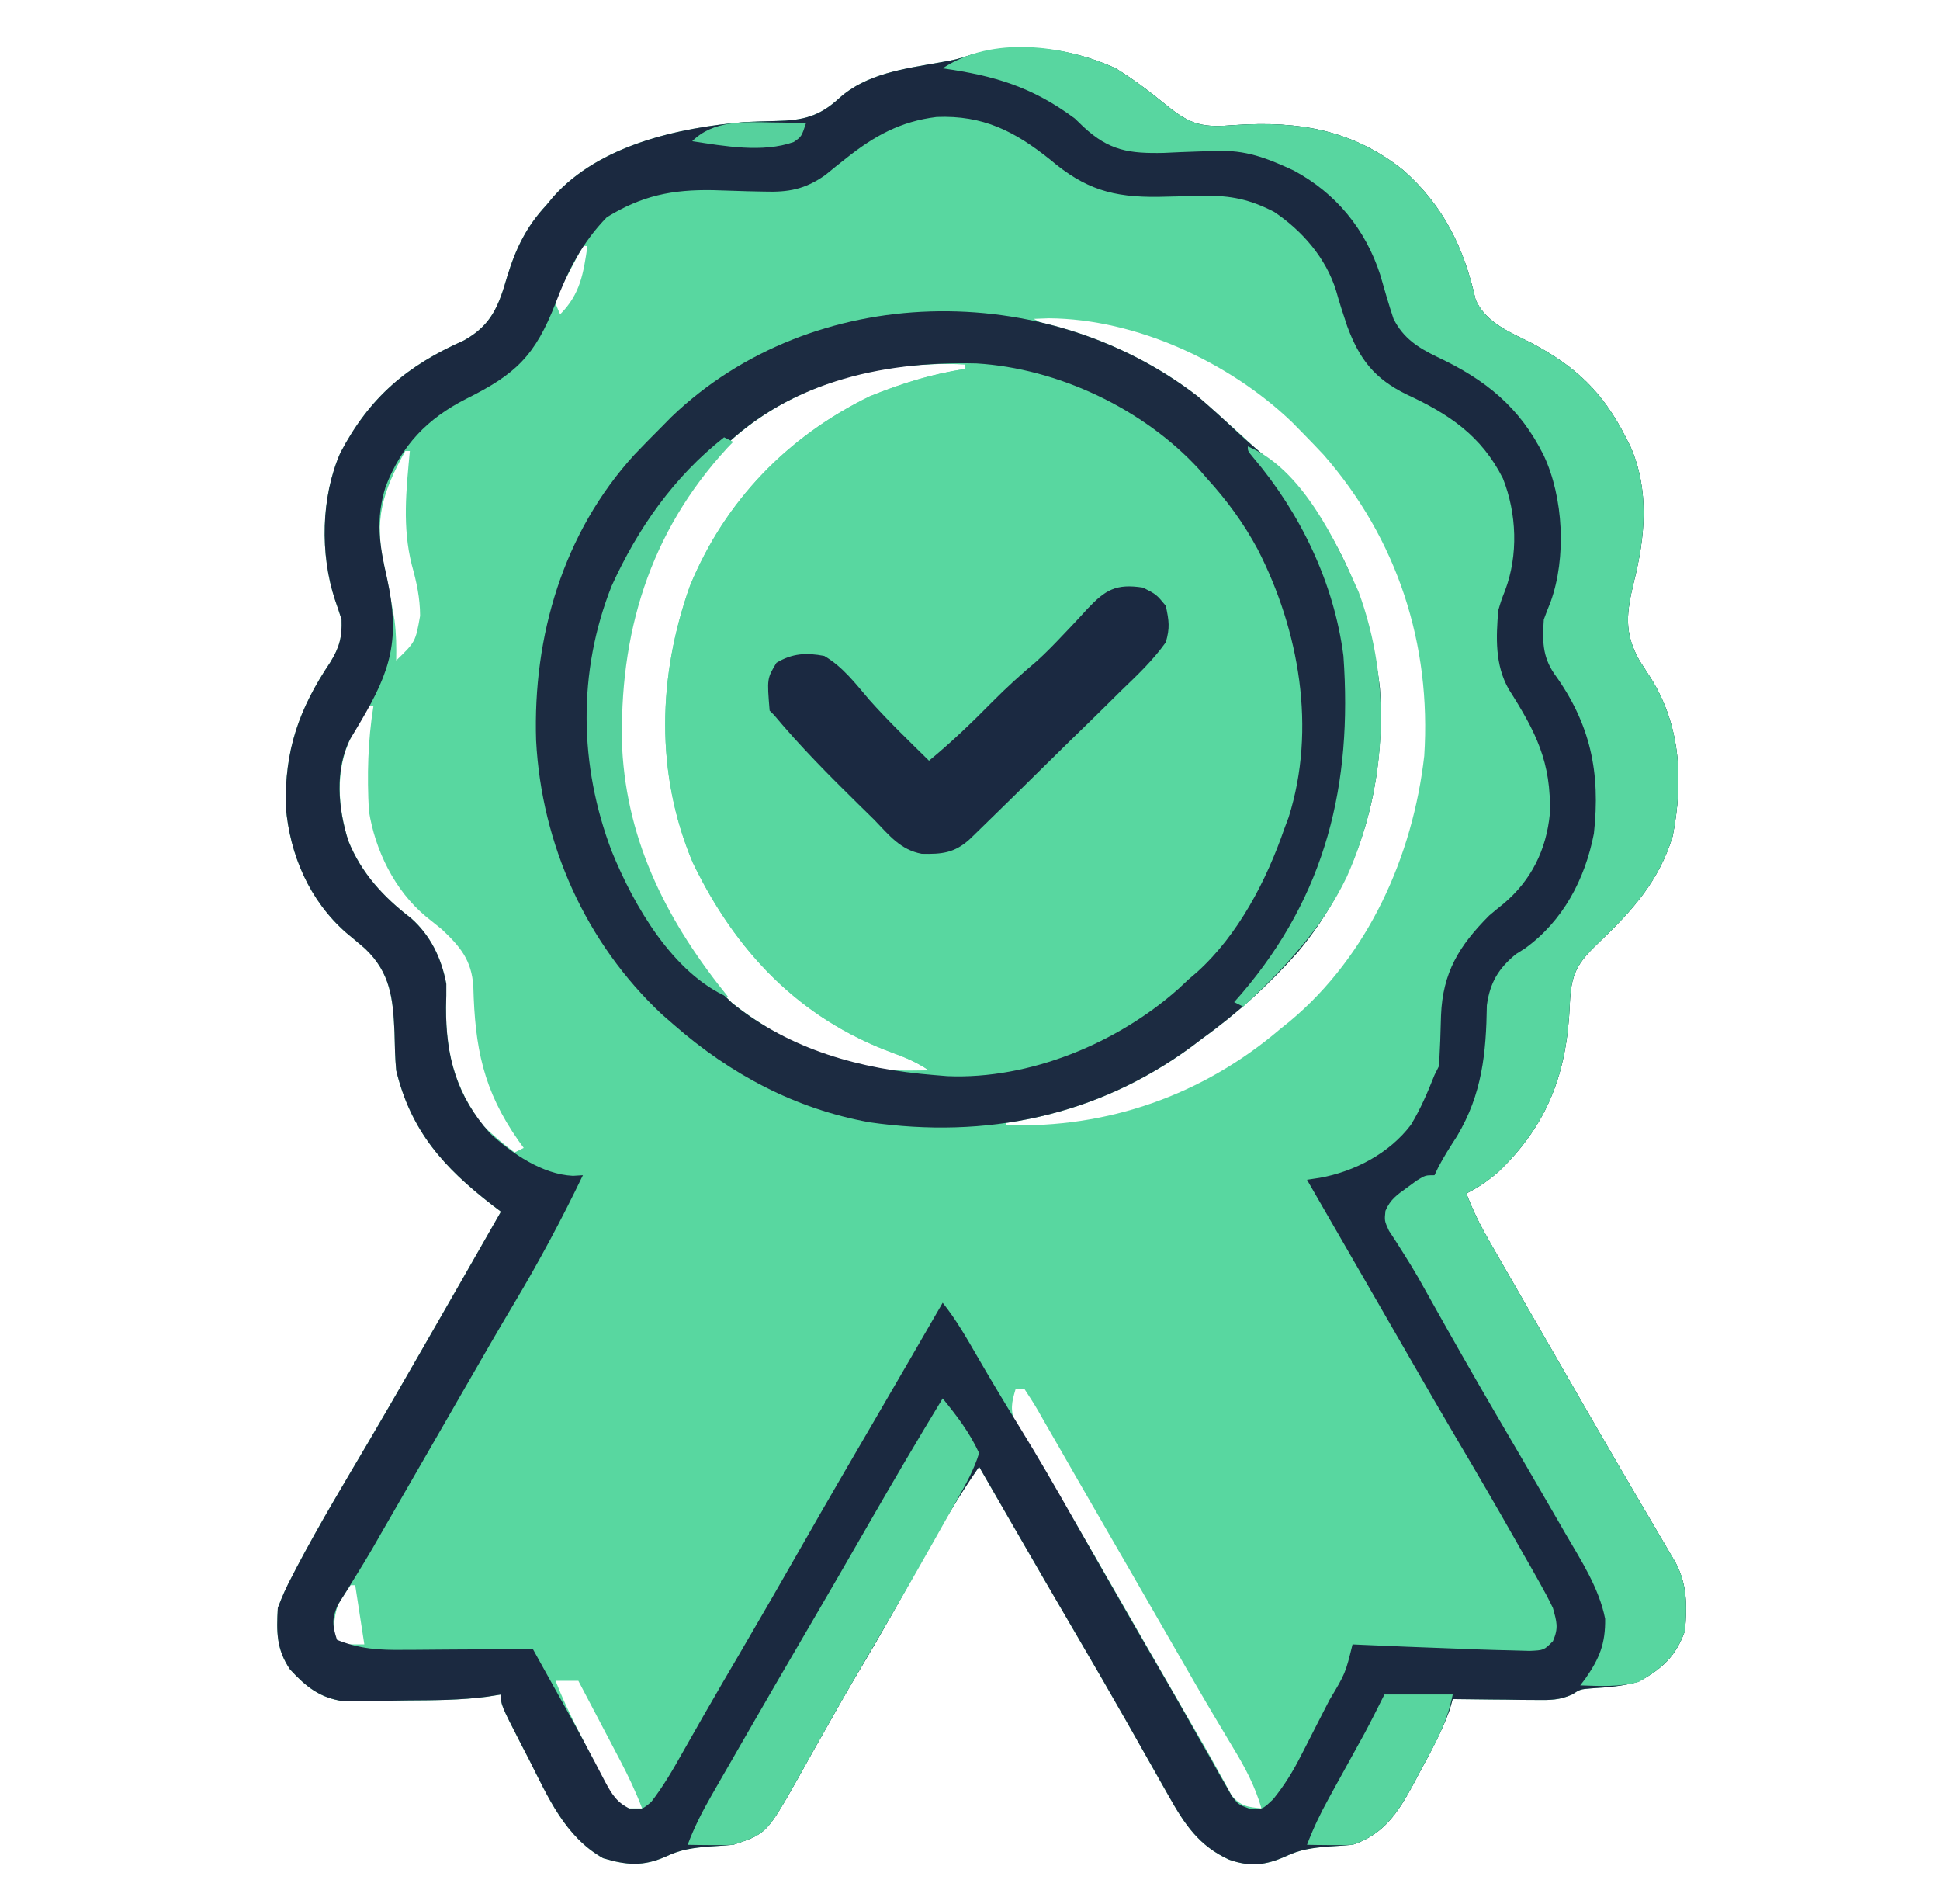
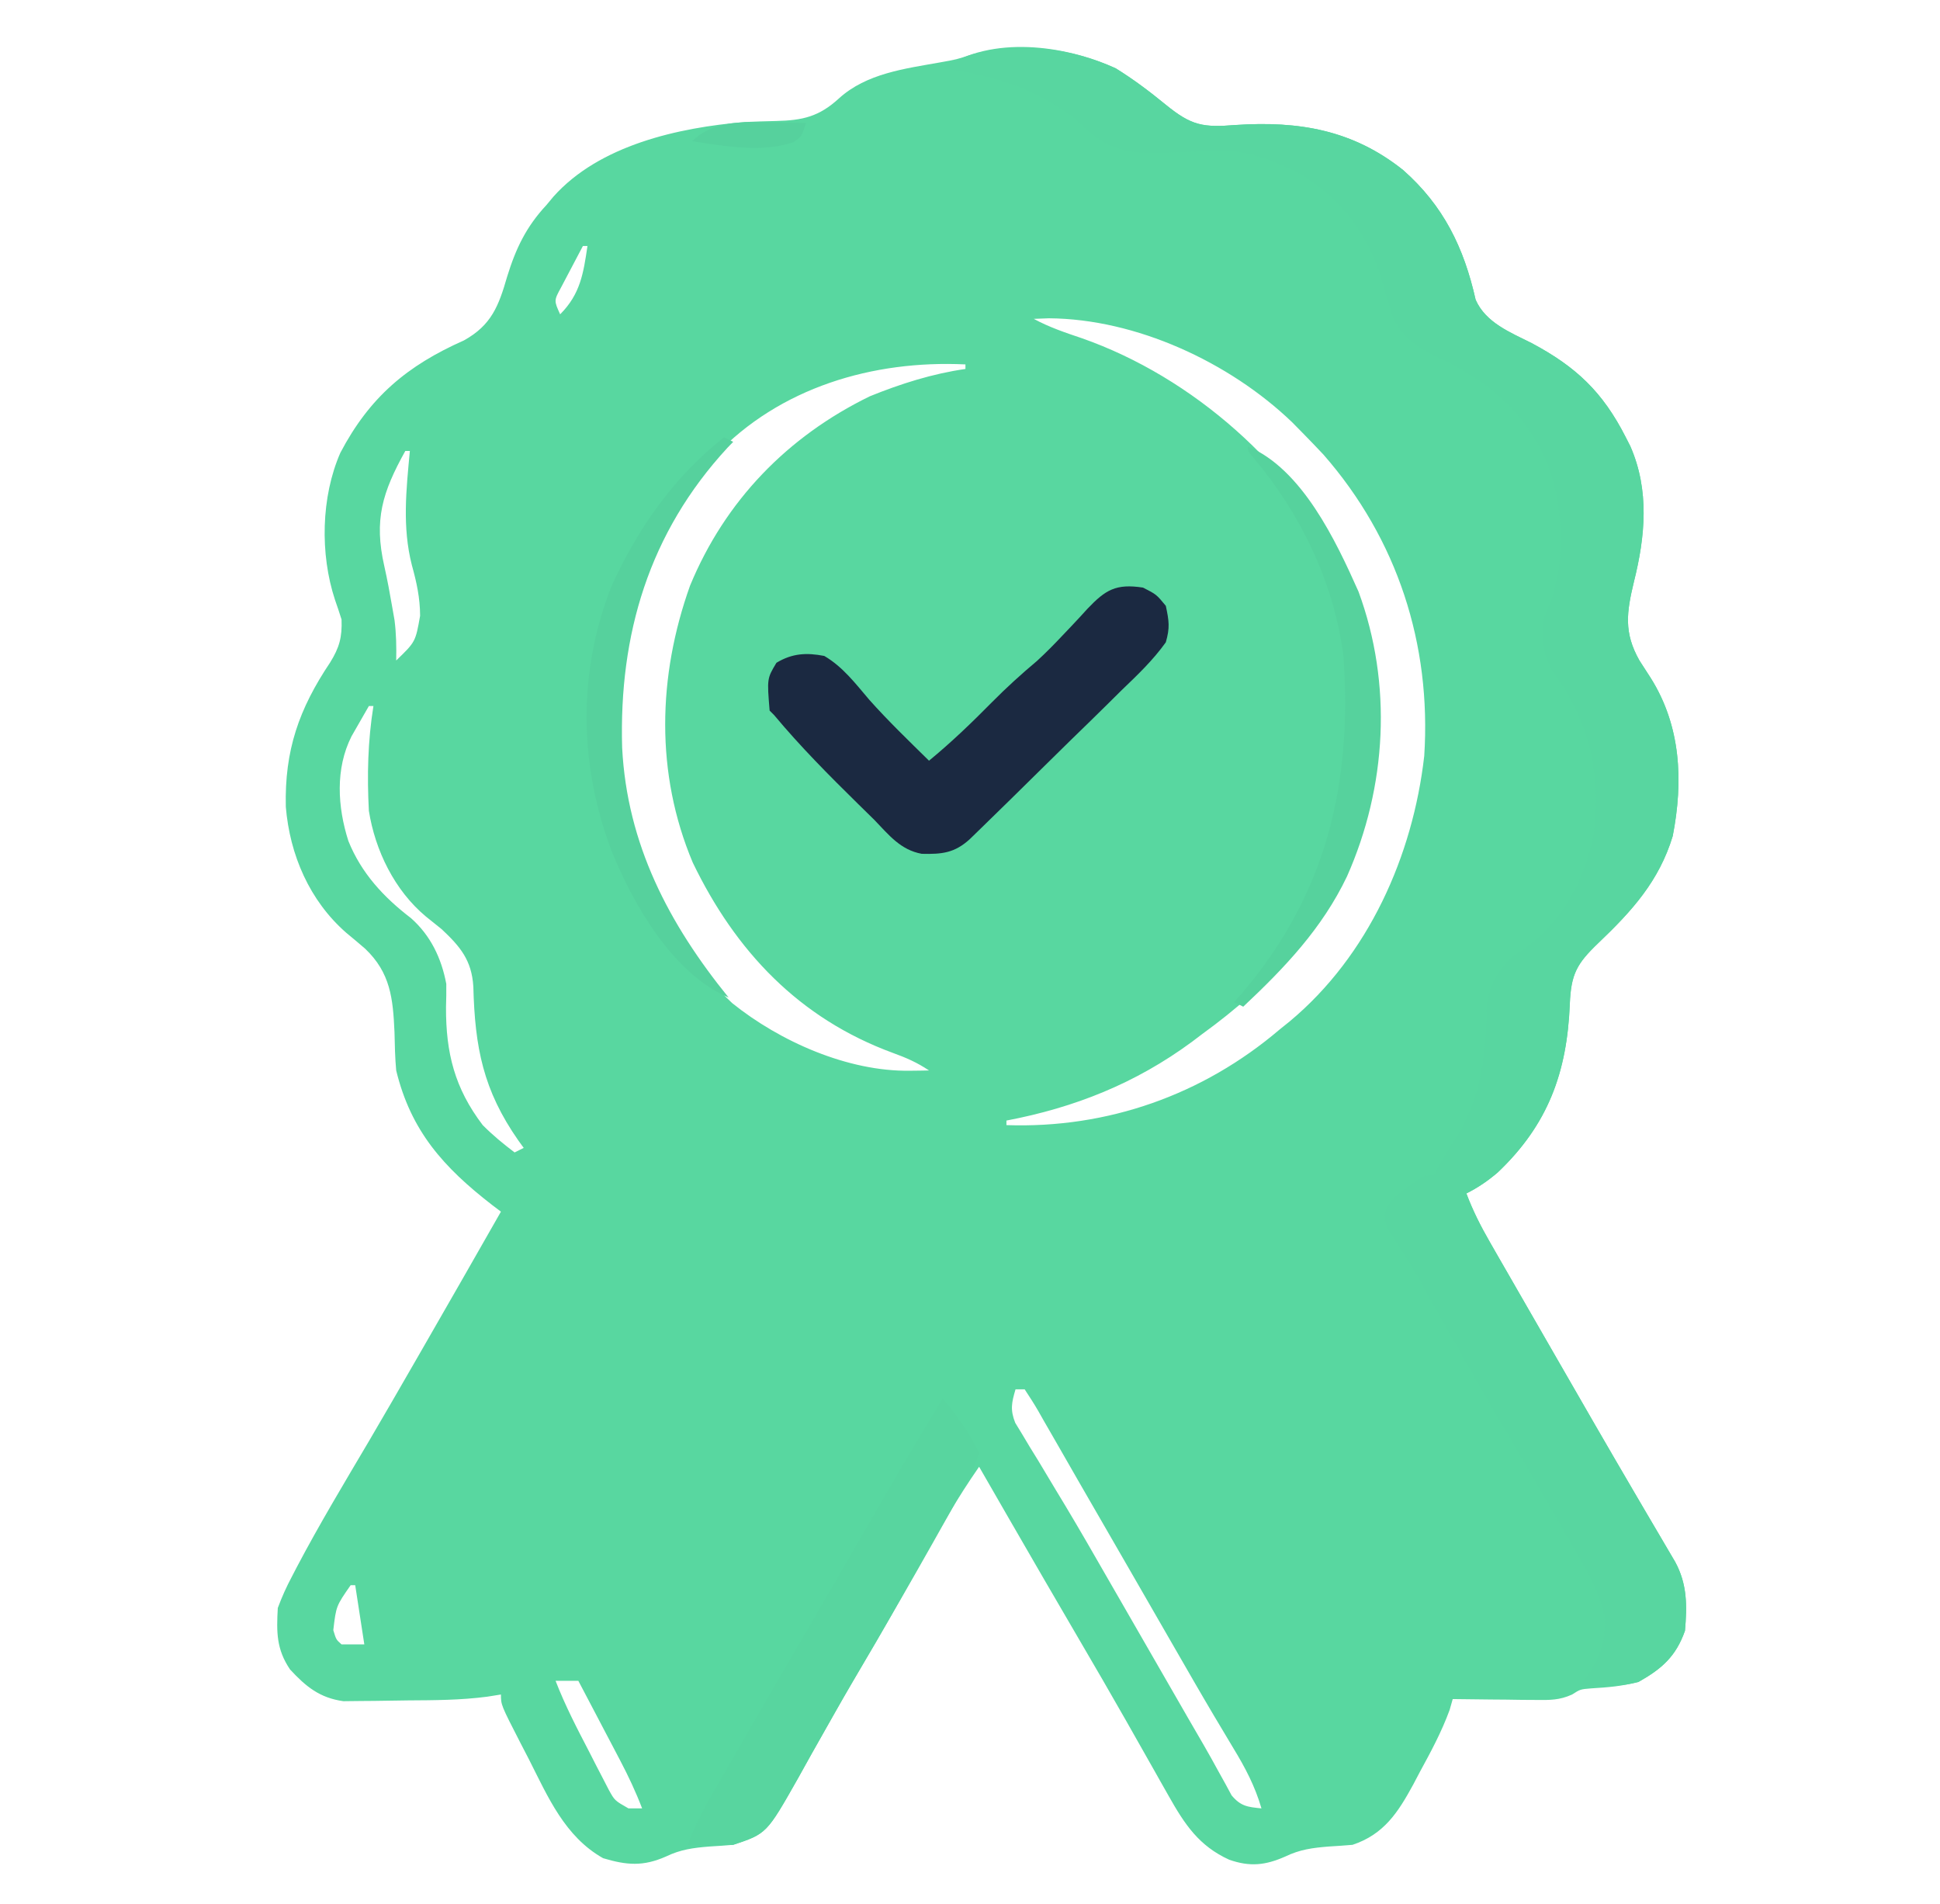
<svg xmlns="http://www.w3.org/2000/svg" version="1.1" width="426" height="418">
  <path d="M0 0 C3.897 2.413 7.46 5.095 11 8 C16.671 12.616 19.167 13.013 26.375 12.438 C40.179 11.524 52.058 13.521 63.09 22.316 C71.96 30.135 76.461 39.336 79.031 50.809 C81.261 55.853 86.617 57.956 91.312 60.312 C101.115 65.534 106.954 71.066 112 81 C112.33 81.647 112.66 82.294 113 82.961 C117.236 92.614 116.284 102.754 113.789 112.711 C112.176 119.433 111.532 123.872 115 130 C115.825 131.297 116.659 132.588 117.5 133.875 C124.114 144.425 124.661 156.468 122.309 168.551 C119.305 178.442 113.336 185.006 106 192 C101.244 196.549 99.97 198.835 99.71 205.445 C99.11 220.367 94.961 231.865 83.902 242.371 C81.742 244.221 79.546 245.727 77 247 C78.416 250.785 80.154 254.197 82.168 257.699 C82.806 258.813 83.444 259.926 84.102 261.073 C84.797 262.278 85.492 263.483 86.188 264.688 C86.909 265.943 87.63 267.198 88.351 268.454 C90.205 271.681 92.063 274.906 93.922 278.13 C94.948 279.909 95.972 281.689 96.996 283.469 C102.638 293.282 108.289 303.091 114.016 312.855 C114.663 313.961 115.311 315.066 115.978 316.204 C117.215 318.313 118.455 320.421 119.698 322.526 C120.249 323.465 120.8 324.404 121.367 325.371 C121.853 326.195 122.339 327.02 122.839 327.869 C125.517 332.786 125.469 337.535 125 343 C123.036 348.581 119.947 351.4 114.812 354.188 C111.347 355.189 107.995 355.435 104.402 355.656 C102.013 355.851 102.013 355.851 100.202 357.009 C97.445 358.25 95.377 358.227 92.359 358.195 C91.289 358.189 90.22 358.182 89.117 358.176 C88.006 358.159 86.895 358.142 85.75 358.125 C84.623 358.116 83.497 358.107 82.336 358.098 C79.557 358.074 76.779 358.041 74 358 C73.778 358.782 73.557 359.565 73.328 360.371 C71.564 365.19 69.205 369.564 66.75 374.062 C66.285 374.947 65.819 375.832 65.34 376.744 C62.002 382.874 58.907 387.698 52 390 C50.252 390.15 48.501 390.272 46.75 390.375 C43.246 390.656 40.419 391.028 37.25 392.562 C32.878 394.496 29.496 394.873 24.922 393.273 C18.274 390.245 15.149 385.525 11.602 379.23 C10.965 378.107 10.328 376.983 9.672 375.826 C9.338 375.233 9.005 374.641 8.662 374.03 C6.881 370.865 5.086 367.709 3.293 364.551 C2.93 363.91 2.567 363.27 2.193 362.61 C-1.178 356.671 -4.611 350.768 -8.062 344.875 C-13.197 336.101 -18.298 327.308 -23.375 318.5 C-23.71 317.918 -24.046 317.336 -24.391 316.737 C-26.262 313.492 -28.131 310.246 -30 307 C-34.703 313.766 -38.778 320.786 -42.75 328 C-47.107 335.846 -51.49 343.665 -56.092 351.37 C-58.706 355.76 -61.239 360.188 -63.738 364.645 C-64.743 366.424 -65.748 368.202 -66.754 369.98 C-67.727 371.709 -68.688 373.445 -69.648 375.181 C-76.658 387.553 -76.658 387.553 -84 390 C-85.748 390.15 -87.499 390.272 -89.25 390.375 C-92.754 390.656 -95.581 391.028 -98.75 392.562 C-103.767 394.782 -107.365 394.488 -112.562 392.938 C-120.982 388.192 -124.663 379.501 -128.875 371.188 C-129.468 370.043 -130.061 368.899 -130.672 367.721 C-135 359.289 -135 359.289 -135 357 C-136.508 357.24 -136.508 357.24 -138.047 357.485 C-143.839 358.239 -149.612 358.262 -155.443 358.295 C-156.858 358.307 -158.273 358.327 -159.687 358.357 C-161.751 358.399 -163.814 358.416 -165.879 358.426 C-167.102 358.44 -168.324 358.455 -169.584 358.47 C-174.774 357.756 -177.819 355.277 -181.312 351.5 C-184.31 347.06 -184.295 343.323 -184 338 C-183.064 335.514 -182.117 333.382 -180.875 331.062 C-180.524 330.386 -180.174 329.709 -179.813 329.011 C-174.839 319.571 -169.325 310.423 -163.903 301.237 C-160.695 295.78 -157.535 290.297 -154.375 284.812 C-153.756 283.739 -153.137 282.666 -152.5 281.56 C-146.64 271.388 -140.812 261.198 -135 251 C-135.961 250.273 -135.961 250.273 -136.941 249.531 C-147.605 241.267 -154.772 233.295 -158 220 C-158.26 217.189 -158.312 214.384 -158.375 211.562 C-158.703 204.195 -159.257 198.559 -164.832 193.258 C-166.201 192.08 -167.583 190.917 -168.977 189.77 C-177.028 182.729 -181.363 172.684 -182.238 162.125 C-182.533 149.733 -179.347 140.628 -172.496 130.418 C-170.461 127.13 -169.859 124.872 -170 121 C-170.451 119.554 -170.934 118.117 -171.438 116.688 C-174.757 106.636 -174.511 94.083 -170.254 84.383 C-163.826 72.168 -155.602 65.265 -143.137 59.738 C-137.078 56.38 -135.487 52.153 -133.625 45.688 C-131.703 39.48 -129.437 34.766 -125 30 C-124.5 29.399 -124 28.799 -123.484 28.18 C-113.388 16.859 -96.062 13.011 -81.471 11.788 C-79.189 11.685 -76.909 11.612 -74.625 11.562 C-68.718 11.432 -65.142 10.615 -60.723 6.555 C-54.708 1.126 -46.345 0.082 -38.648 -1.289 C-34.992 -1.938 -34.992 -1.938 -31.484 -3.062 C-21.039 -5.873 -9.766 -4.462 0 0 Z M-117 39 C-118.033 40.931 -119.051 42.87 -120.062 44.812 C-120.631 45.891 -121.199 46.97 -121.785 48.082 C-123.369 50.987 -123.369 50.987 -122 54 C-117.554 49.554 -116.884 44.987 -116 39 C-116.33 39 -116.66 39 -117 39 Z M-18 55 C-14.599 56.839 -11.099 58.023 -7.438 59.25 C16.943 67.799 39.049 87.385 50.375 110.562 C52.996 116.568 54.72 122.583 56 129 C56.227 130.114 56.454 131.227 56.688 132.375 C58.656 155.209 53.525 176.078 39 194 C33.023 200.793 26.328 206.703 19 212 C18.245 212.572 17.489 213.145 16.711 213.734 C4.346 222.837 -8.99 228.149 -24 231 C-24 231.33 -24 231.66 -24 232 C-1.821 232.765 19.122 225.378 36 211 C36.737 210.407 37.475 209.814 38.234 209.203 C55.46 194.829 65.237 172.944 67.746 150.949 C69.322 126.442 61.87 103.383 45.625 84.812 C44.102 83.191 42.56 81.586 41 80 C40.241 79.228 39.481 78.456 38.699 77.66 C24.953 64.499 4.502 55.009 -14.688 54.875 C-16.327 54.937 -16.327 54.937 -18 55 Z M-88 85.062 C-104.714 104.601 -110.533 126.995 -109.228 152.175 C-107.642 171.865 -98.702 191.673 -84.203 205.23 C-73.732 213.641 -58.823 220.266 -45.188 220.062 C-44.397 220.053 -43.607 220.044 -42.793 220.035 C-42.201 220.024 -41.61 220.012 -41 220 C-43.637 218.242 -45.983 217.219 -48.937 216.149 C-69.518 208.591 -83.483 193.834 -92.875 174.375 C-101.132 154.786 -100.574 133.421 -93.473 113.566 C-85.776 94.926 -72.062 80.806 -54 72 C-47.207 69.243 -40.27 67.045 -33 66 C-33 65.67 -33 65.34 -33 65 C-53.335 64.032 -73.792 70.062 -88 85.062 Z M-155 82 C-154 84 -154 84 -154 84 Z M-156 84 C-161.043 93.08 -162.92 99.113 -160.613 109.281 C-159.942 112.259 -159.393 115.241 -158.875 118.25 C-158.707 119.204 -158.54 120.158 -158.367 121.141 C-157.984 124.124 -157.938 126.995 -158 130 C-153.764 125.908 -153.764 125.908 -152.75 120.188 C-152.769 116.228 -153.507 112.87 -154.562 109.062 C-156.696 100.668 -155.794 92.526 -155 84 C-155.33 84 -155.66 84 -156 84 Z M-159 130 C-158 132 -158 132 -158 132 Z M-163 138 C-162 140 -162 140 -162 140 Z M-164 140 C-164.818 141.413 -165.629 142.831 -166.438 144.25 C-166.89 145.039 -167.342 145.828 -167.809 146.641 C-171.408 153.768 -170.88 162.17 -168.5 169.625 C-165.654 176.69 -160.751 181.978 -154.75 186.562 C-150.442 190.381 -148.065 195.346 -147 201 C-146.981 202.708 -147.005 204.417 -147.062 206.125 C-147.102 216.156 -145.158 223.909 -139 232 C-136.77 234.243 -134.527 236.079 -132 238 C-131.34 237.67 -130.68 237.34 -130 237 C-130.387 236.466 -130.773 235.933 -131.172 235.383 C-138.904 224.321 -140.717 214.986 -141.062 201.574 C-141.422 195.793 -143.944 192.811 -148 189 C-149.161 188.055 -150.327 187.118 -151.5 186.188 C-158.337 180.485 -162.619 171.721 -164 163 C-164.415 155.247 -164.234 147.672 -163 140 C-163.33 140 -163.66 140 -164 140 Z M-40 220 C-36 221 -36 221 -36 221 Z M-22 290 C-22.865 292.917 -23.203 294.487 -22.066 297.358 C-21.322 298.579 -21.322 298.579 -20.562 299.824 C-20.005 300.757 -19.448 301.689 -18.873 302.65 C-18.255 303.652 -17.637 304.655 -17 305.688 C-15.696 307.86 -14.392 310.033 -13.09 312.207 C-12.412 313.329 -11.733 314.452 -11.035 315.608 C-7.807 320.99 -4.686 326.432 -1.562 331.875 C-0.315 334.039 0.932 336.203 2.18 338.367 C4.128 341.75 6.077 345.133 8.024 348.517 C9.381 350.873 10.738 353.23 12.096 355.586 C13.365 357.79 14.634 359.994 15.902 362.199 C17.049 364.189 18.201 366.176 19.36 368.16 C20.463 370.07 21.539 371.995 22.589 373.934 C23.095 374.842 23.6 375.751 24.121 376.688 C24.557 377.496 24.994 378.304 25.443 379.137 C27.45 381.539 28.951 381.697 32 382 C30.59 377.137 28.429 373.045 25.812 368.75 C24.905 367.234 23.999 365.717 23.094 364.199 C22.599 363.371 22.104 362.542 21.594 361.689 C18.621 356.673 15.721 351.616 12.812 346.562 C12.179 345.463 11.546 344.364 10.893 343.232 C8.268 338.677 5.646 334.121 3.022 329.565 C-0.747 323.019 -4.522 316.477 -8.305 309.938 C-9.908 307.159 -11.502 304.375 -13.094 301.59 C-14 300.018 -14.906 298.446 -15.812 296.875 C-16.416 295.809 -16.416 295.809 -17.032 294.72 C-17.966 293.113 -18.975 291.55 -20 290 C-20.66 290 -21.32 290 -22 290 Z M-167 331 C-166 333 -166 333 -166 333 Z M-168 333 C-171.19 337.582 -171.19 337.582 -171.812 342.875 C-171.184 344.952 -171.184 344.952 -170 346 C-168.35 346 -166.7 346 -165 346 C-165.66 341.71 -166.32 337.42 -167 333 C-167.33 333 -167.66 333 -168 333 Z M-123 354 C-120.902 359.436 -118.248 364.523 -115.562 369.688 C-115.072 370.65 -114.582 371.612 -114.076 372.604 C-113.599 373.522 -113.121 374.44 -112.629 375.387 C-112.197 376.224 -111.764 377.062 -111.319 377.925 C-110.019 380.28 -110.019 380.28 -107 382 C-106.01 382 -105.02 382 -104 382 C-105.392 378.358 -107.008 374.932 -108.82 371.48 C-109.355 370.459 -109.89 369.437 -110.441 368.385 C-111.275 366.802 -111.275 366.802 -112.125 365.188 C-112.688 364.113 -113.252 363.039 -113.832 361.932 C-115.219 359.287 -116.609 356.643 -118 354 C-119.65 354 -121.3 354 -123 354 Z " fill="#58D7A0" transform="translate(245,15)" />
-   <path d="M0 0 C3.897 2.413 7.46 5.095 11 8 C16.671 12.616 19.167 13.013 26.375 12.438 C40.179 11.524 52.058 13.521 63.09 22.316 C71.96 30.135 76.461 39.336 79.031 50.809 C81.261 55.853 86.617 57.956 91.312 60.312 C101.115 65.534 106.954 71.066 112 81 C112.33 81.647 112.66 82.294 113 82.961 C117.236 92.614 116.284 102.754 113.789 112.711 C112.176 119.433 111.532 123.872 115 130 C115.825 131.297 116.659 132.588 117.5 133.875 C124.114 144.425 124.661 156.468 122.309 168.551 C119.305 178.442 113.336 185.006 106 192 C101.244 196.549 99.97 198.835 99.71 205.445 C99.11 220.367 94.961 231.865 83.902 242.371 C81.742 244.221 79.546 245.727 77 247 C78.416 250.785 80.154 254.197 82.168 257.699 C82.806 258.813 83.444 259.926 84.102 261.073 C84.797 262.278 85.492 263.483 86.188 264.688 C86.909 265.943 87.63 267.198 88.351 268.454 C90.205 271.681 92.063 274.906 93.922 278.13 C94.948 279.909 95.972 281.689 96.996 283.469 C102.638 293.282 108.289 303.091 114.016 312.855 C114.663 313.961 115.311 315.066 115.978 316.204 C117.215 318.313 118.455 320.421 119.698 322.526 C120.249 323.465 120.8 324.404 121.367 325.371 C121.853 326.195 122.339 327.02 122.839 327.869 C125.517 332.786 125.469 337.535 125 343 C123.036 348.581 119.947 351.4 114.812 354.188 C111.347 355.189 107.995 355.435 104.402 355.656 C102.013 355.851 102.013 355.851 100.202 357.009 C97.445 358.25 95.377 358.227 92.359 358.195 C91.289 358.189 90.22 358.182 89.117 358.176 C88.006 358.159 86.895 358.142 85.75 358.125 C84.623 358.116 83.497 358.107 82.336 358.098 C79.557 358.074 76.779 358.041 74 358 C73.778 358.782 73.557 359.565 73.328 360.371 C71.564 365.19 69.205 369.564 66.75 374.062 C66.285 374.947 65.819 375.832 65.34 376.744 C62.002 382.874 58.907 387.698 52 390 C50.252 390.15 48.501 390.272 46.75 390.375 C43.246 390.656 40.419 391.028 37.25 392.562 C32.878 394.496 29.496 394.873 24.922 393.273 C18.274 390.245 15.149 385.525 11.602 379.23 C10.965 378.107 10.328 376.983 9.672 375.826 C9.338 375.233 9.005 374.641 8.662 374.03 C6.881 370.865 5.086 367.709 3.293 364.551 C2.93 363.91 2.567 363.27 2.193 362.61 C-1.178 356.671 -4.611 350.768 -8.062 344.875 C-13.197 336.101 -18.298 327.308 -23.375 318.5 C-23.71 317.918 -24.046 317.336 -24.391 316.737 C-26.262 313.492 -28.131 310.246 -30 307 C-34.703 313.766 -38.778 320.786 -42.75 328 C-47.107 335.846 -51.49 343.665 -56.092 351.37 C-58.706 355.76 -61.239 360.188 -63.738 364.645 C-64.743 366.424 -65.748 368.202 -66.754 369.98 C-67.727 371.709 -68.688 373.445 -69.648 375.181 C-76.658 387.553 -76.658 387.553 -84 390 C-85.748 390.15 -87.499 390.272 -89.25 390.375 C-92.754 390.656 -95.581 391.028 -98.75 392.562 C-103.767 394.782 -107.365 394.488 -112.562 392.938 C-120.982 388.192 -124.663 379.501 -128.875 371.188 C-129.468 370.043 -130.061 368.899 -130.672 367.721 C-135 359.289 -135 359.289 -135 357 C-136.508 357.24 -136.508 357.24 -138.047 357.485 C-143.839 358.239 -149.612 358.262 -155.443 358.295 C-156.858 358.307 -158.273 358.327 -159.687 358.357 C-161.751 358.399 -163.814 358.416 -165.879 358.426 C-167.102 358.44 -168.324 358.455 -169.584 358.47 C-174.774 357.756 -177.819 355.277 -181.312 351.5 C-184.31 347.06 -184.295 343.323 -184 338 C-183.064 335.514 -182.117 333.382 -180.875 331.062 C-180.524 330.386 -180.174 329.709 -179.813 329.011 C-174.839 319.571 -169.325 310.423 -163.903 301.237 C-160.695 295.78 -157.535 290.297 -154.375 284.812 C-153.756 283.739 -153.137 282.666 -152.5 281.56 C-146.64 271.388 -140.812 261.198 -135 251 C-135.961 250.273 -135.961 250.273 -136.941 249.531 C-147.605 241.267 -154.772 233.295 -158 220 C-158.26 217.189 -158.312 214.384 -158.375 211.562 C-158.703 204.195 -159.257 198.559 -164.832 193.258 C-166.201 192.08 -167.583 190.917 -168.977 189.77 C-177.028 182.729 -181.363 172.684 -182.238 162.125 C-182.533 149.733 -179.347 140.628 -172.496 130.418 C-170.461 127.13 -169.859 124.872 -170 121 C-170.451 119.554 -170.934 118.117 -171.438 116.688 C-174.757 106.636 -174.511 94.083 -170.254 84.383 C-163.826 72.168 -155.602 65.265 -143.137 59.738 C-137.078 56.38 -135.487 52.153 -133.625 45.688 C-131.703 39.48 -129.437 34.766 -125 30 C-124.5 29.399 -124 28.799 -123.484 28.18 C-113.388 16.859 -96.062 13.011 -81.471 11.788 C-79.189 11.685 -76.909 11.612 -74.625 11.562 C-68.718 11.432 -65.142 10.615 -60.723 6.555 C-54.708 1.126 -46.345 0.082 -38.648 -1.289 C-34.992 -1.938 -34.992 -1.938 -31.484 -3.062 C-21.039 -5.873 -9.766 -4.462 0 0 Z M-59.191 19.742 C-59.974 20.364 -60.756 20.985 -61.562 21.625 C-62.286 22.215 -63.009 22.806 -63.754 23.414 C-68.216 26.565 -71.844 27.234 -77.262 27.055 C-78.464 27.03 -79.666 27.006 -80.904 26.98 C-83.407 26.911 -85.91 26.833 -88.412 26.746 C-97.452 26.582 -104.038 27.955 -111.75 32.688 C-117.16 38.248 -120.264 44.35 -123 51.562 C-127.502 63.106 -131.731 67.147 -142.668 72.576 C-151.243 76.932 -156.797 82.78 -160.316 91.82 C-162.588 99.064 -161.676 104.697 -160 112 C-157.128 125.158 -159.061 132.044 -165.812 143.417 C-166.402 144.411 -166.402 144.411 -167.004 145.426 C-167.363 146.018 -167.722 146.61 -168.092 147.22 C-171.563 154.025 -170.75 162.579 -168.5 169.625 C-165.654 176.69 -160.751 181.978 -154.75 186.562 C-150.442 190.381 -148.065 195.346 -147 201 C-146.981 202.708 -147.005 204.417 -147.062 206.125 C-147.106 216.922 -144.748 225.577 -137.402 233.785 C-132.572 238.25 -125.884 242.816 -119.195 243.133 C-118.471 243.089 -117.746 243.045 -117 243 C-121.646 252.643 -126.628 261.965 -132.117 271.152 C-135.537 276.878 -138.86 282.658 -142.188 288.438 C-142.819 289.534 -143.451 290.63 -144.102 291.76 C-145.405 294.021 -146.707 296.282 -148.009 298.543 C-150.69 303.198 -153.372 307.851 -156.056 312.504 C-157.309 314.676 -158.561 316.849 -159.813 319.021 C-160.39 320.022 -160.968 321.023 -161.562 322.055 C-162.121 323.03 -162.679 324.006 -163.254 325.011 C-164.479 327.109 -165.741 329.186 -167.027 331.247 C-168.004 332.83 -168.004 332.83 -169 334.445 C-169.598 335.392 -170.196 336.338 -170.812 337.313 C-172.183 340.414 -172.015 341.821 -171 345 C-165.944 347.032 -161.669 347.266 -156.32 347.195 C-155.508 347.192 -154.695 347.19 -153.857 347.187 C-151.28 347.176 -148.703 347.151 -146.125 347.125 C-144.37 347.115 -142.615 347.106 -140.859 347.098 C-136.573 347.076 -132.286 347.041 -128 347 C-126.967 348.863 -125.934 350.727 -124.901 352.59 C-124.003 354.208 -123.102 355.824 -122.198 357.439 C-119.923 361.511 -117.676 365.592 -115.508 369.723 C-115.117 370.454 -114.725 371.186 -114.322 371.939 C-113.579 373.331 -112.848 374.729 -112.133 376.135 C-110.567 379.031 -109.511 380.759 -106.488 382.184 C-103.93 382.21 -103.93 382.21 -101.992 380.578 C-99.342 377.148 -97.242 373.527 -95.125 369.75 C-94.148 368.033 -93.17 366.317 -92.191 364.602 C-91.675 363.692 -91.158 362.782 -90.625 361.845 C-87.809 356.916 -84.931 352.023 -82.062 347.125 C-77.668 339.606 -73.309 332.068 -69 324.5 C-63.543 314.916 -57.991 305.389 -52.426 295.867 C-47.591 287.594 -42.794 279.297 -38 271 C-35.007 274.73 -32.701 278.809 -30.312 282.938 C-27.328 288.086 -24.277 293.184 -21.141 298.242 C-17.087 304.807 -13.241 311.476 -9.438 318.188 C-8.035 320.653 -6.631 323.117 -5.227 325.582 C-4.874 326.201 -4.522 326.821 -4.158 327.459 C1.247 336.952 6.708 346.413 12.192 355.862 C14.033 359.057 15.844 362.267 17.652 365.48 C18.81 367.508 19.967 369.535 21.125 371.562 C21.906 372.974 21.906 372.974 22.702 374.414 C23.441 375.696 23.441 375.696 24.195 377.004 C24.618 377.755 25.041 378.506 25.477 379.28 C26.937 381.166 26.937 381.166 29.363 382.062 C32.199 382.258 32.199 382.258 34.577 379.985 C37.082 376.899 38.996 373.772 40.77 370.238 C41.095 369.606 41.421 368.975 41.757 368.324 C42.438 366.999 43.114 365.672 43.786 364.343 C44.817 362.303 45.863 360.271 46.912 358.24 C50.432 352.378 50.432 352.378 52 346 C52.668 346.03 53.337 346.061 54.025 346.092 C60.601 346.385 67.177 346.65 73.754 346.884 C75.771 346.956 77.788 347.031 79.804 347.112 C82.161 347.2 84.517 347.262 86.875 347.312 C88.192 347.35 89.51 347.387 90.867 347.426 C94.034 347.282 94.034 347.282 96.008 345.293 C97.287 342.336 96.846 341.086 96 338 C95.13 336.18 94.186 334.395 93.191 332.641 C92.615 331.617 92.038 330.592 91.444 329.537 C90.823 328.453 90.202 327.368 89.562 326.25 C88.924 325.123 88.286 323.997 87.629 322.836 C83.382 315.358 79.058 307.928 74.672 300.531 C71.34 294.901 68.079 289.231 64.812 283.562 C63.872 281.93 63.872 281.93 62.912 280.264 C61.615 278.013 60.318 275.761 59.021 273.509 C55.876 268.048 52.726 262.589 49.576 257.131 C47.968 254.345 46.361 251.559 44.754 248.773 C44.221 247.85 43.688 246.926 43.139 245.974 C42.763 245.323 42.387 244.671 42 244 C42.928 243.859 43.856 243.718 44.812 243.573 C52.456 242.199 60.099 238.182 64.824 231.938 C66.94 228.451 68.498 224.782 70 221 C70.33 220.34 70.66 219.68 71 219 C71.201 215.305 71.345 211.616 71.43 207.916 C71.804 198.483 75.391 192.637 82 186 C83.047 185.107 84.108 184.229 85.188 183.375 C91.272 178.237 94.554 171.546 95.324 163.691 C95.68 152.305 92.24 145.649 86.27 136.262 C83.263 130.905 83.508 124.996 84 119 C84.672 116.738 84.672 116.738 85.5 114.625 C88.419 106.869 88.072 97.742 85.031 90.055 C80.31 80.647 73.169 75.896 63.812 71.562 C56.792 68.112 53.505 63.854 50.812 56.562 C49.95 54.01 49.129 51.463 48.406 48.867 C46.197 41.686 40.984 35.663 34.773 31.512 C29.528 28.81 25.247 27.863 19.422 28.008 C18.343 28.025 17.264 28.041 16.152 28.059 C13.9 28.103 11.647 28.155 9.395 28.215 C-0.666 28.346 -6.754 26.518 -14.375 20.062 C-22.159 13.829 -29.099 10.257 -39.328 10.676 C-47.217 11.633 -53.01 14.828 -59.191 19.742 Z " fill="#1B2940" transform="translate(245,15)" />
-   <path d="M0 0 C2.894 2.477 5.701 5.016 8.473 7.629 C10.654 9.675 12.886 11.593 15.188 13.5 C30.062 26.587 37.665 44.643 40 64 C41.351 85.174 35.713 105.615 22 122 C15.686 129.116 8.729 135.448 1 141 C0.246 141.571 -0.508 142.142 -1.285 142.73 C-22.149 158.098 -46.566 163.059 -72.051 159.387 C-88.391 156.425 -102.578 148.844 -115 138 C-115.882 137.23 -116.763 136.461 -117.672 135.668 C-134.365 120.038 -144.088 98.298 -145.277 75.559 C-146.002 52.691 -139.346 29.951 -123.688 12.812 C-121.821 10.842 -119.919 8.921 -118 7 C-117.196 6.184 -116.391 5.368 -115.562 4.527 C-84.455 -25.301 -33.48 -25.89 0 0 Z M-106 13.062 C-122.714 32.601 -128.533 54.995 -127.228 80.175 C-125.642 99.865 -116.702 119.673 -102.203 133.23 C-91.732 141.641 -76.823 148.266 -63.188 148.062 C-62.397 148.053 -61.607 148.044 -60.793 148.035 C-60.201 148.024 -59.61 148.012 -59 148 C-61.637 146.242 -63.983 145.219 -66.937 144.149 C-87.518 136.591 -101.483 121.834 -110.875 102.375 C-119.132 82.786 -118.574 61.421 -111.473 41.566 C-103.776 22.926 -90.062 8.806 -72 0 C-65.207 -2.757 -58.27 -4.955 -51 -6 C-51 -6.33 -51 -6.66 -51 -7 C-71.335 -7.968 -91.792 -1.938 -106 13.062 Z M-58 148 C-54 149 -54 149 -54 149 Z " fill="#58D7A0" transform="translate(263,87)" />
-   <path d="M0 0 C2.894 2.477 5.701 5.016 8.473 7.629 C10.654 9.675 12.886 11.593 15.188 13.5 C30.062 26.587 37.665 44.643 40 64 C41.351 85.174 35.713 105.615 22 122 C15.686 129.116 8.729 135.448 1 141 C0.246 141.571 -0.508 142.142 -1.285 142.73 C-22.149 158.098 -46.566 163.059 -72.051 159.387 C-88.391 156.425 -102.578 148.844 -115 138 C-115.882 137.23 -116.763 136.461 -117.672 135.668 C-134.365 120.038 -144.088 98.298 -145.277 75.559 C-146.002 52.691 -139.346 29.951 -123.688 12.812 C-121.821 10.842 -119.919 8.921 -118 7 C-117.196 6.184 -116.391 5.368 -115.562 4.527 C-84.455 -25.301 -33.48 -25.89 0 0 Z M-106 13.062 C-122.714 32.601 -128.533 54.995 -127.228 80.175 C-125.642 99.865 -116.702 119.673 -102.203 133.23 C-89.427 143.492 -74.086 147.707 -58 149 C-56.995 149.084 -55.989 149.168 -54.953 149.254 C-36.894 150.01 -17.644 142.006 -4.281 130.133 C-3.528 129.429 -2.776 128.725 -2 128 C-1.371 127.461 -0.742 126.922 -0.094 126.367 C8.91 118.223 15.086 106.326 19 95 C19.318 94.152 19.637 93.304 19.965 92.43 C26.119 72.975 22.276 51.379 13.205 33.645 C10.096 27.872 6.43 22.842 2 18 C1.114 16.977 1.114 16.977 0.211 15.934 C-11.932 2.731 -30.735 -6.142 -48.57 -7.215 C-69.876 -7.736 -90.902 -2.878 -106 13.062 Z " fill="#1C2B41" transform="translate(263,87)" />
  <path d="M0 0 C3.897 2.413 7.46 5.095 11 8 C16.671 12.616 19.167 13.013 26.375 12.438 C40.179 11.524 52.058 13.521 63.09 22.316 C71.96 30.135 76.461 39.336 79.031 50.809 C81.261 55.853 86.617 57.956 91.312 60.312 C101.115 65.534 106.954 71.066 112 81 C112.33 81.647 112.66 82.294 113 82.961 C117.236 92.614 116.284 102.754 113.789 112.711 C112.176 119.433 111.532 123.872 115 130 C115.825 131.297 116.659 132.588 117.5 133.875 C124.114 144.425 124.661 156.468 122.309 168.551 C119.305 178.442 113.336 185.006 106 192 C101.244 196.549 99.97 198.835 99.71 205.445 C99.11 220.367 94.961 231.865 83.902 242.371 C81.742 244.221 79.546 245.727 77 247 C78.416 250.785 80.154 254.197 82.168 257.699 C82.806 258.813 83.444 259.926 84.102 261.073 C84.797 262.278 85.492 263.483 86.188 264.688 C86.909 265.943 87.63 267.198 88.351 268.454 C90.205 271.681 92.063 274.906 93.922 278.13 C94.948 279.909 95.972 281.689 96.996 283.469 C102.638 293.282 108.289 303.091 114.016 312.855 C114.663 313.961 115.311 315.066 115.978 316.204 C117.215 318.313 118.455 320.421 119.698 322.526 C120.249 323.465 120.8 324.404 121.367 325.371 C121.853 326.195 122.339 327.02 122.839 327.869 C125.517 332.786 125.469 337.535 125 343 C123.023 348.62 119.899 351.343 114.812 354.25 C110.563 355.383 106.372 355.153 102 355 C102.541 354.29 102.541 354.29 103.094 353.566 C106.227 349.102 107.551 345.832 107.469 340.371 C106.119 333.543 102.135 327.507 98.688 321.562 C98.164 320.653 97.641 319.743 97.101 318.806 C92.537 310.889 87.918 303.003 83.302 295.117 C78.599 287.069 73.994 278.968 69.438 270.836 C68.943 269.955 68.448 269.073 67.938 268.164 C67.461 267.311 66.984 266.458 66.492 265.579 C65.453 263.782 64.371 262.009 63.258 260.257 C62.698 259.375 62.139 258.494 61.562 257.586 C61.048 256.8 60.534 256.014 60.004 255.205 C59 253 59 253 59.229 250.82 C60.287 248.323 61.748 247.318 63.938 245.75 C64.648 245.229 65.358 244.708 66.09 244.172 C68 243 68 243 70 243 C70.404 242.151 70.404 242.151 70.816 241.285 C72.055 238.893 73.474 236.698 74.938 234.438 C80.46 225.183 81.341 216.242 81.496 205.699 C82.17 200.749 84.02 197.617 87.895 194.453 C88.527 194.056 89.16 193.659 89.812 193.25 C98.204 187.218 103.057 178.027 105 168 C106.482 154.615 104.272 143.897 96.27 132.875 C93.648 129.003 93.706 125.55 94 121 C94.471 119.697 94.974 118.406 95.5 117.125 C98.985 107.451 98.337 94.264 94 85 C88.743 74.396 81.222 68.366 70.625 63.375 C66.392 61.325 63.17 59.289 61 55 C59.933 51.795 59.009 48.563 58.078 45.316 C54.819 35.292 48.387 27.437 39.082 22.43 C33.134 19.68 28.502 17.85 21.898 18.148 C20.685 18.183 19.472 18.218 18.223 18.254 C15.68 18.334 13.138 18.438 10.598 18.566 C2.997 18.735 -1.442 18.103 -7.091 12.835 C-7.721 12.23 -8.351 11.624 -9 11 C-18.335 4.092 -26.544 1.623 -38 0 C-27.135 -7.243 -11.337 -5.179 0 0 Z " fill="#58D6A0" transform="translate(245,15)" />
  <path d="M0 0 C2.938 1.5 2.938 1.5 5 4 C5.71 7.355 5.919 8.792 5 12 C2.183 15.957 -1.281 19.237 -4.773 22.59 C-5.779 23.583 -6.783 24.578 -7.786 25.575 C-10.421 28.185 -13.08 30.77 -15.744 33.351 C-17.919 35.466 -20.077 37.598 -22.234 39.731 C-26.686 44.132 -31.151 48.52 -35.642 52.883 C-36.835 54.042 -36.835 54.042 -38.051 55.225 C-41.402 58.277 -44.17 58.546 -48.594 58.441 C-53.273 57.583 -55.797 54.321 -59 51 C-60.194 49.823 -61.391 48.649 -62.59 47.477 C-68.979 41.201 -75.258 34.882 -81 28 C-81.33 27.67 -81.66 27.34 -82 27 C-82.577 19.962 -82.577 19.962 -80.5 16.5 C-77.014 14.409 -73.905 14.247 -70 15 C-65.917 17.39 -63.154 21.062 -60.113 24.629 C-55.958 29.291 -51.451 33.622 -47 38 C-42.081 33.955 -37.586 29.627 -33.113 25.094 C-29.966 21.92 -26.718 18.972 -23.297 16.102 C-21.311 14.284 -19.482 12.421 -17.641 10.461 C-17.032 9.822 -16.423 9.183 -15.796 8.525 C-14.577 7.238 -13.373 5.937 -12.186 4.622 C-8.256 0.5 -5.956 -0.923 0 0 Z " fill="#1B2941" transform="translate(251,129)" />
  <path d="M0 0 C3.172 3.908 5.879 7.432 8 12 C6.905 15.621 5.08 18.822 3.234 22.113 C2.681 23.101 2.129 24.089 1.559 25.107 C0.962 26.165 0.365 27.223 -0.25 28.312 C-0.873 29.421 -1.497 30.53 -2.139 31.672 C-6.901 40.115 -11.744 48.509 -16.659 56.864 C-19.827 62.251 -22.946 67.66 -26.004 73.109 C-27.01 74.891 -28.016 76.671 -29.023 78.452 C-29.975 80.142 -30.913 81.839 -31.851 83.537 C-38.658 95.553 -38.658 95.553 -46 98 C-47.728 98.068 -49.458 98.085 -51.188 98.062 C-52.539 98.049 -52.539 98.049 -53.918 98.035 C-54.605 98.024 -55.292 98.012 -56 98 C-54.576 94.19 -52.821 90.756 -50.797 87.23 C-49.832 85.545 -49.832 85.545 -48.847 83.826 C-48.148 82.613 -47.449 81.4 -46.75 80.188 C-46.025 78.925 -45.301 77.663 -44.576 76.401 C-39.501 67.565 -34.379 58.756 -29.233 49.962 C-24.851 42.473 -20.514 34.959 -16.188 27.438 C-10.889 18.231 -5.524 9.072 0 0 Z " fill="#58D59F" transform="translate(207,307)" />
  <path d="M0 0 C11.899 4.912 19.361 20.757 24.312 31.875 C31.803 52.182 30.518 74.738 21.781 94.406 C16.329 105.827 8.1 114.454 -1 123 C-1.66 122.67 -2.32 122.34 -3 122 C-2.443 121.368 -1.886 120.737 -1.312 120.086 C17.186 98.4 23.011 74.186 21 46 C18.963 30.039 11.586 14.698 1.215 2.469 C0 1 0 1 0 0 Z " fill="#56D29D" transform="translate(274,98)" />
  <path d="M0 0 C0.66 0.33 1.32 0.66 2 1 C1.587 1.427 1.175 1.853 0.75 2.293 C-16.483 20.95 -23.109 43.299 -22.383 68.18 C-21.286 89.336 -12.148 106.788 1 123 C-11.23 117.738 -19.835 102.768 -24.657 90.924 C-31.858 72.028 -32.193 51.51 -24.688 32.625 C-18.92 19.943 -11.005 8.663 0 0 Z " fill="#56D19D" transform="translate(159,96)" />
-   <path d="M0 0 C4.95 0 9.9 0 15 0 C13.784 6.081 11.258 10.596 8.312 16 C7.795 16.985 7.277 17.97 6.744 18.984 C3.262 25.403 0.238 30.587 -7 33 C-8.728 33.068 -10.458 33.085 -12.188 33.062 C-13.089 33.053 -13.99 33.044 -14.918 33.035 C-15.605 33.024 -16.292 33.012 -17 33 C-15.659 29.477 -14.106 26.209 -12.285 22.91 C-11.503 21.486 -11.503 21.486 -10.705 20.033 C-9.892 18.563 -9.892 18.563 -9.062 17.062 C-7.99 15.116 -6.918 13.17 -5.848 11.223 C-5.373 10.364 -4.899 9.506 -4.41 8.621 C-2.881 5.779 -1.444 2.887 0 0 Z " fill="#58D59F" transform="translate(304,372)" />
  <path d="M0 0 C1.097 0.014 1.097 0.014 2.217 0.027 C3.999 0.051 5.781 0.086 7.562 0.125 C6.562 3.125 6.562 3.125 4.859 4.301 C-1.923 6.734 -10.44 5.201 -17.438 4.125 C-12.833 -0.48 -6.114 -0.145 0 0 Z " fill="#56D19D" transform="translate(169.438,26.875)" />
</svg>